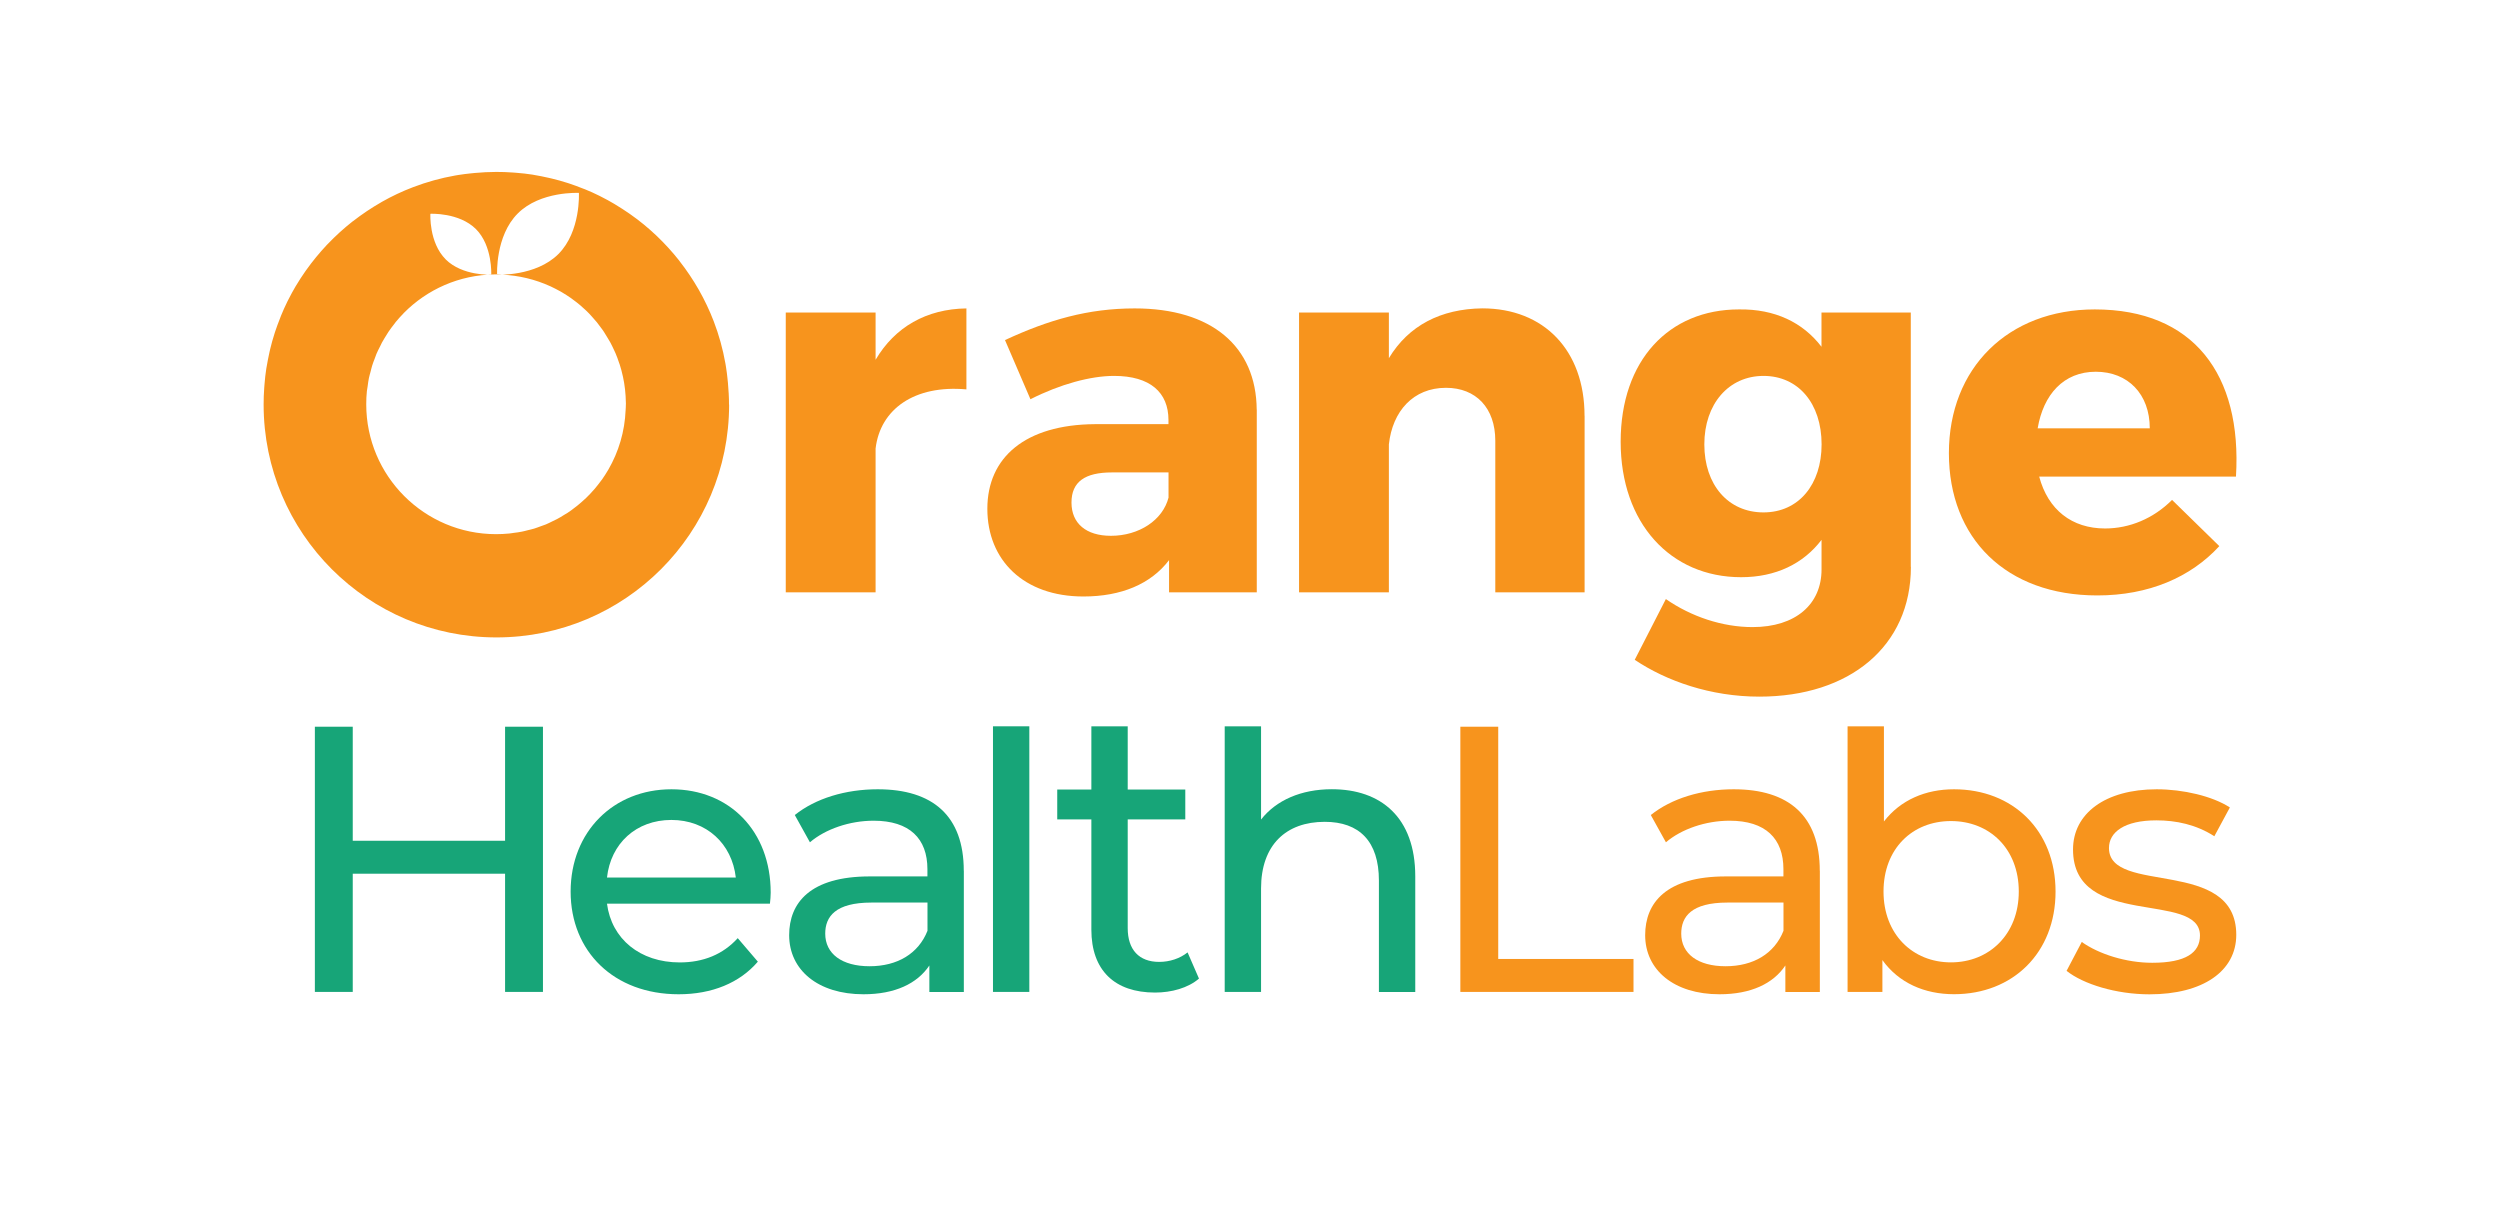
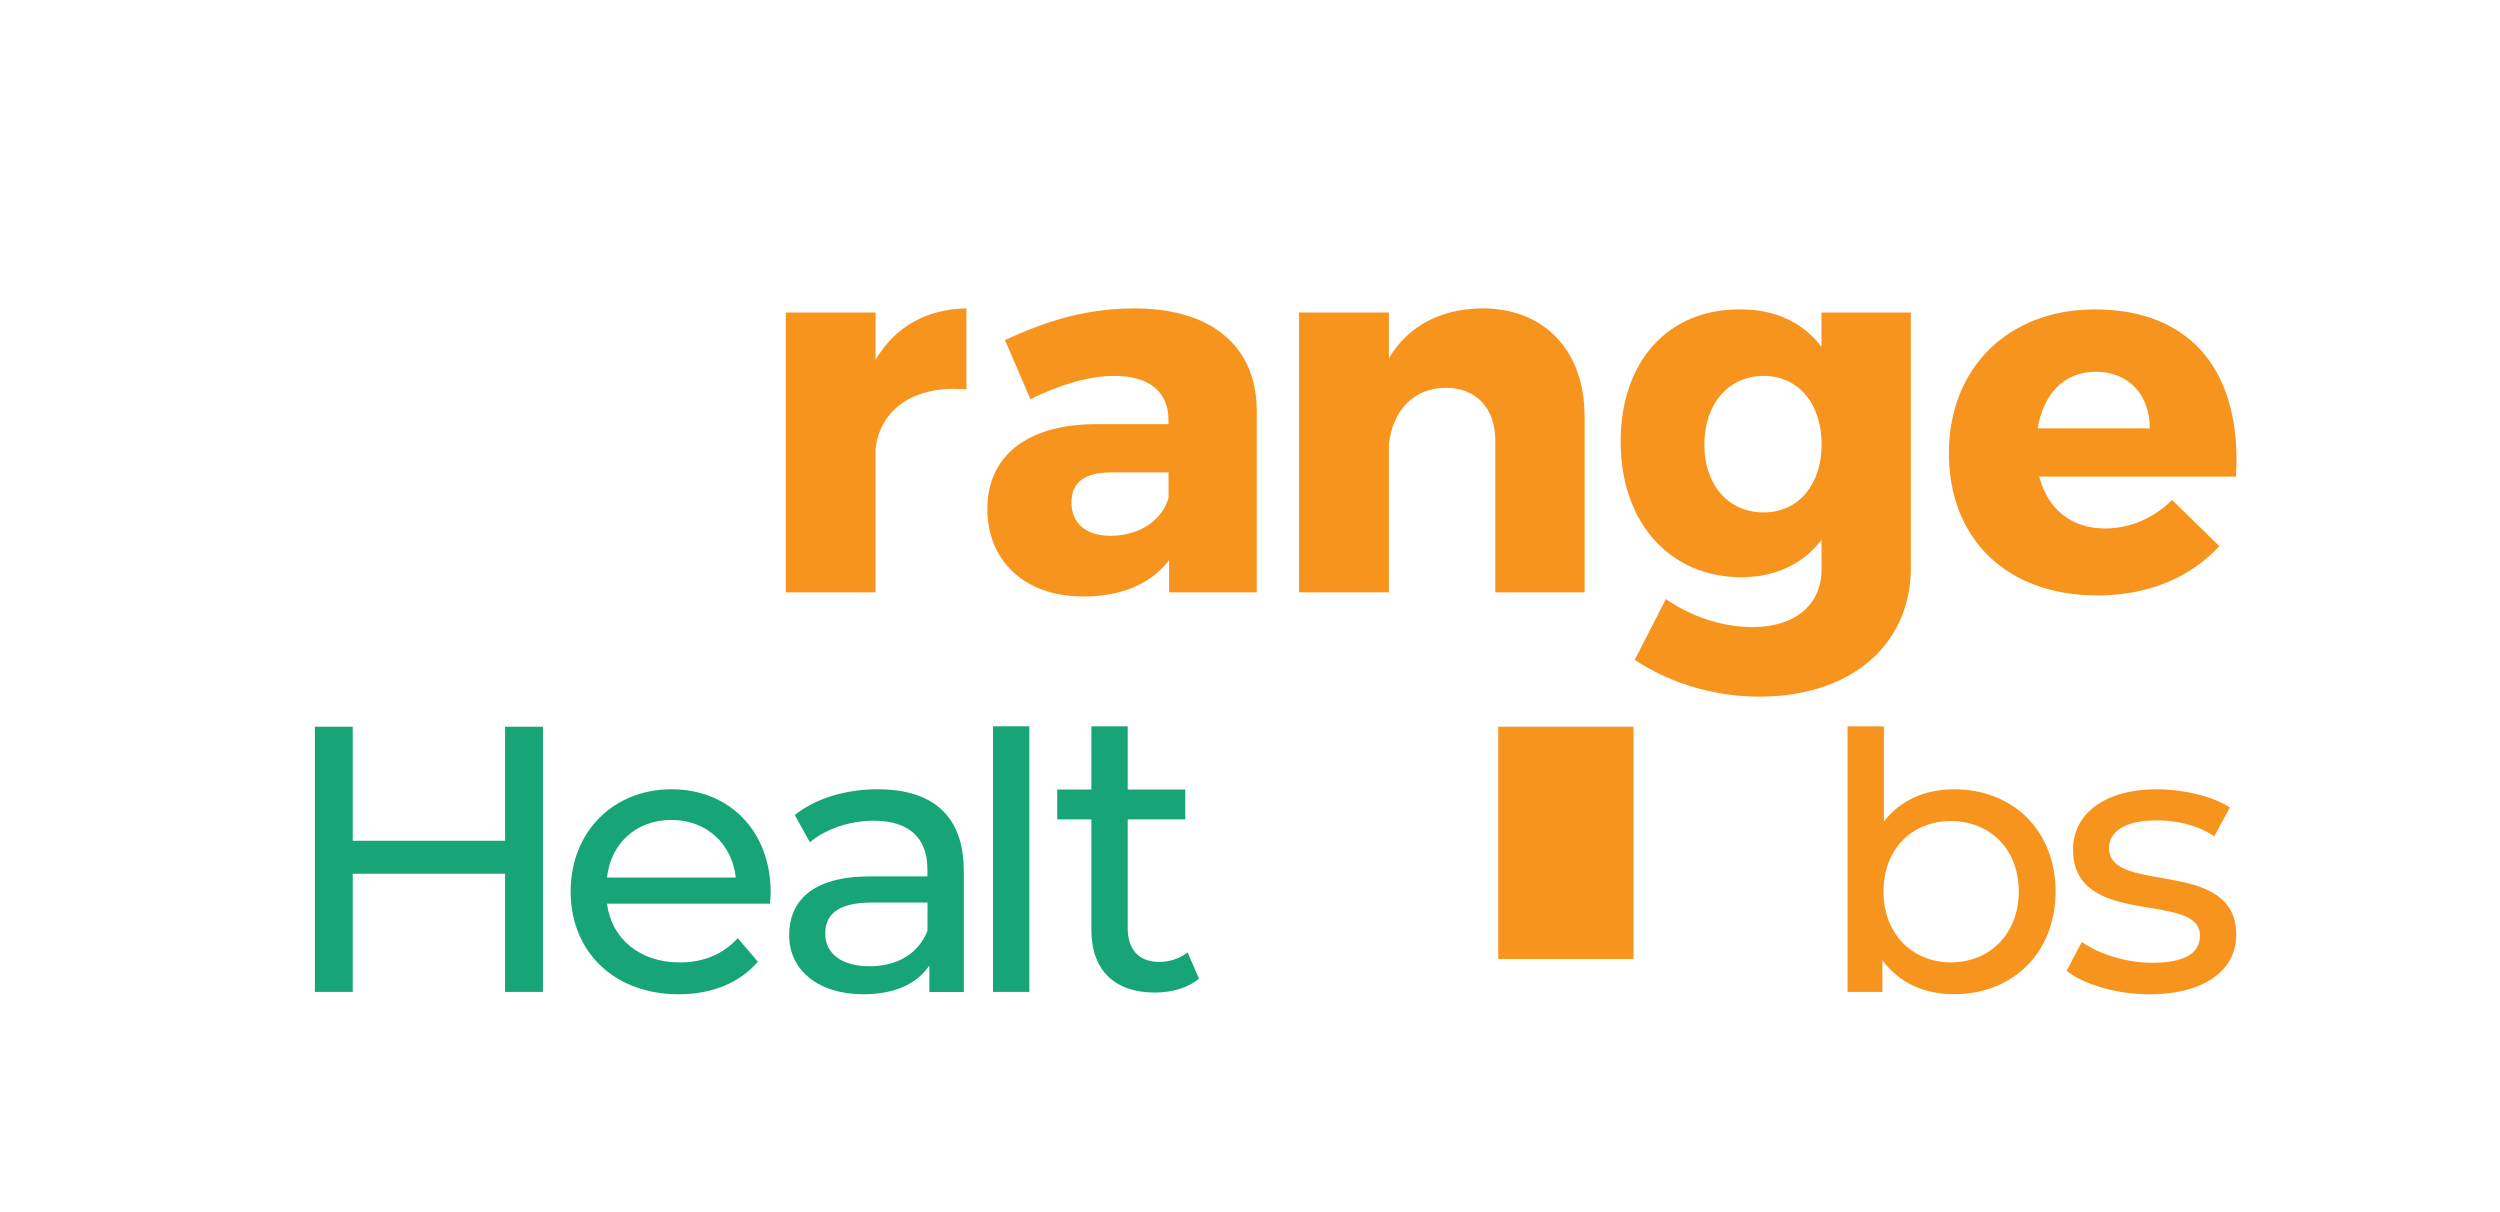
<svg xmlns="http://www.w3.org/2000/svg" id="Layer_1" viewBox="0 0 426.37 206.78">
  <defs>
    <style>.cls-1{fill:#f7941d;}.cls-2{fill:#17a578;}</style>
  </defs>
  <g>
-     <path class="cls-1" d="M124.35,69c0,21.93-17.75,39.71-39.68,39.71s-39.71-17.78-39.71-39.71c0-.95,.03-1.88,.1-2.8,.01-.22,.02-.43,.05-.65,.07-.91,.17-1.82,.31-2.71,.01-.09,.04-.17,.05-.27,.14-.83,.3-1.65,.48-2.47,.03-.18,.08-.38,.13-.57,.21-.88,.45-1.74,.72-2.58,.03-.11,.08-.23,.11-.35,.26-.78,.54-1.54,.84-2.29,.05-.15,.1-.29,.16-.43,.33-.82,.71-1.65,1.1-2.45l.17-.33c.38-.76,.79-1.51,1.22-2.24,.04-.07,.08-.14,.13-.21,.47-.79,.97-1.55,1.49-2.3,.06-.09,.13-.17,.19-.27,1.08-1.52,2.26-2.95,3.53-4.31l.17-.17c1.31-1.37,2.71-2.64,4.19-3.81,.04-.02,.08-.06,.13-.09,1.52-1.18,3.13-2.26,4.81-3.22,.01-.01,.04-.02,.06-.04,1.71-.97,3.5-1.82,5.35-2.52,2.31-.88,4.7-1.55,7.19-1.99,.17-.02,.36-.06,.54-.09,.35-.06,.7-.1,1.04-.15,.29-.03,.57-.07,.86-.1,.29-.04,.58-.07,.88-.09,.37-.04,.74-.06,1.12-.08,.23-.01,.46-.04,.69-.05,.61-.02,1.24-.05,1.86-.05,.95,0,1.88,.03,2.81,.1,.22,.01,.43,.02,.65,.05,.91,.07,1.82,.17,2.71,.31,.09,.01,.17,.04,.27,.05,.83,.14,1.65,.3,2.47,.49,.18,.03,.38,.08,.57,.13,.88,.21,1.74,.45,2.58,.72,.11,.03,.23,.08,.35,.11,.78,.26,1.54,.54,2.29,.84,.15,.05,.29,.1,.43,.16,.82,.33,1.64,.7,2.44,1.1l.33,.17c.76,.38,1.51,.79,2.23,1.22,.07,.04,.14,.08,.21,.13,.79,.47,1.55,.97,2.31,1.49,.09,.06,.17,.13,.27,.19,1.52,1.06,2.96,2.25,4.31,3.52,.07,.06,.13,.11,.18,.17,1.37,1.31,2.64,2.71,3.81,4.19,.02,.04,.06,.08,.09,.13,1.18,1.51,2.26,3.12,3.22,4.8l.04,.07c.97,1.71,1.82,3.5,2.53,5.35,.88,2.3,1.55,4.7,1.99,7.19,.02,.18,.06,.36,.09,.54,.06,.35,.1,.7,.15,1.04,.03,.29,.07,.57,.1,.86,.04,.29,.07,.58,.09,.88,.04,.37,.06,.74,.08,1.12,.01,.23,.04,.46,.05,.69,.04,.63,.05,1.24,.05,1.88Zm-39.57-22.15s6.58,.33,10.44-3.51c3.86-3.84,3.51-10.44,3.51-10.44,0,0-6.58-.35-10.43,3.51-3.86,3.85-3.52,10.44-3.52,10.44Zm-8.77-2.61c2.87,2.86,7.77,2.61,7.77,2.61,0,0,.25-4.92-2.61-7.78-2.87-2.86-7.77-2.61-7.77-2.61,0,0-.27,4.9,2.61,7.77Zm30.74,24.7c0-.09-.01-.19-.01-.28-.01-.75-.06-1.5-.14-2.23,0-.04-.01-.06-.01-.08-.08-.71-.19-1.39-.34-2.07-.01-.07-.04-.14-.05-.21-.14-.64-.3-1.25-.5-1.87-.03-.13-.09-.24-.13-.36-.17-.54-.38-1.09-.6-1.61-.08-.17-.16-.35-.24-.52-.21-.45-.42-.9-.66-1.34-.13-.23-.27-.46-.41-.69-.21-.36-.43-.73-.66-1.08-.18-.28-.39-.56-.59-.82-.2-.27-.39-.54-.61-.81-.27-.32-.54-.63-.82-.94-.17-.19-.34-.38-.52-.57-.34-.35-.7-.69-1.07-1.01-.13-.13-.27-.26-.41-.37-.43-.36-.87-.71-1.32-1.03-.09-.07-.19-.14-.28-.21-.51-.35-1.03-.69-1.56-1-.05-.04-.09-.06-.15-.09-.58-.32-1.17-.63-1.77-.91-.01-.01-.04-.01-.05-.02-2.54-1.16-5.33-1.85-8.27-1.98-.32-.01-.63-.05-.95-.05-.09,0-.18,.01-.28,.01-6.05,.08-11.51,2.57-15.47,6.57-.02,.02-.05,.06-.07,.08-.46,.47-.91,.97-1.33,1.48-.06,.07-.1,.15-.16,.22-.38,.48-.75,.97-1.09,1.47-.09,.13-.16,.27-.24,.39-.3,.48-.59,.94-.86,1.43-.11,.2-.19,.41-.29,.6-.22,.43-.45,.87-.64,1.32-.11,.27-.2,.54-.3,.81-.15,.41-.32,.8-.44,1.22-.11,.34-.17,.69-.27,1.03-.09,.36-.21,.71-.28,1.08-.09,.45-.15,.91-.21,1.37-.04,.27-.1,.54-.13,.82-.08,.74-.11,1.5-.11,2.26,0,12.23,9.92,22.15,22.15,22.15,.75,0,1.51-.04,2.23-.11,.27-.02,.52-.08,.79-.11,.46-.06,.93-.11,1.38-.21,.34-.06,.66-.16,.99-.24,.37-.09,.74-.17,1.1-.28,.37-.11,.73-.26,1.1-.39,.29-.1,.6-.2,.89-.32,.41-.17,.79-.37,1.18-.56,.24-.11,.48-.22,.72-.35,.42-.22,.84-.47,1.24-.73,.18-.1,.37-.21,.54-.32,.44-.29,.87-.6,1.28-.93,.13-.11,.26-.19,.38-.29,.45-.36,.88-.74,1.3-1.13,.08-.07,.16-.14,.24-.22,.45-.43,.87-.88,1.27-1.34,.04-.05,.09-.1,.14-.15,.42-.5,.82-1.01,1.21-1.54,.02-.02,.04-.05,.06-.07,.39-.56,.76-1.13,1.11-1.73,1.74-3.01,2.79-6.46,2.94-10.15,.01-.32,.05-.63,.04-.99Z" />
    <path class="cls-1" d="M149.33,61.36c3.28-5.58,8.67-8.67,15.49-8.76v13.81c-8.85-.8-14.7,3.36-15.49,10.09v24.52h-15.32V53.3h15.32v8.06Z" />
    <path class="cls-1" d="M214.34,69.86v31.16h-14.96v-5.49c-3.1,4.07-8.14,6.2-14.61,6.2-10.18,0-16.38-6.2-16.38-14.96s6.46-14.34,18.32-14.43h12.57v-.71c0-4.69-3.1-7.52-9.29-7.52-3.98,0-9.21,1.42-14.25,3.98l-4.34-10.09c7.44-3.45,14.16-5.4,22.13-5.4,13.1,0,20.71,6.46,20.8,17.26Zm-15.05,14.96v-4.25h-9.65c-4.6,0-6.9,1.59-6.9,5.14s2.48,5.67,6.73,5.67c4.78,0,8.85-2.66,9.83-6.55Z" />
    <path class="cls-1" d="M270.25,70.92v30.1h-15.23v-25.85c0-5.58-3.28-9.03-8.41-9.03-5.58,0-9.12,3.98-9.74,9.65v25.23h-15.32V53.3h15.32v7.79c3.36-5.58,8.85-8.41,15.93-8.5,10.53,0,17.44,7.17,17.44,18.32Z" />
    <path class="cls-1" d="M325.9,96.68c0,13.54-10.45,22.13-25.85,22.13-8.32,0-15.85-2.66-21.25-6.28l5.31-10.36c4.34,3.01,9.65,4.78,14.78,4.78,7.35,0,11.77-3.89,11.77-9.83v-5.05c-3.1,4.07-7.79,6.37-13.72,6.37-12.04,0-20.54-9.21-20.54-23.1s8.23-22.57,20.18-22.57c6.11-.09,10.89,2.21,14.07,6.37v-5.84h15.23v43.37Zm-15.23-20.89c0-6.99-3.98-11.68-9.91-11.68s-10.09,4.78-10.09,11.68,4.07,11.6,10.09,11.6,9.91-4.78,9.91-11.6Z" />
    <path class="cls-1" d="M381.33,81.28h-33.55c1.5,5.67,5.58,8.85,11.24,8.85,4.16,0,8.23-1.68,11.42-4.87l8.06,7.88c-4.87,5.31-12.04,8.41-20.8,8.41-15.58,0-25.32-9.74-25.32-24.26s10.09-24.52,24.88-24.52c16.82,0,25.14,11.07,24.08,28.5Zm-14.69-8.23c0-5.84-3.72-9.65-9.21-9.65s-8.94,3.89-9.91,9.65h19.12Z" />
  </g>
  <g>
    <path class="cls-2" d="M92.6,123.94v45.23h-6.46v-20.16h-25.98v20.16h-6.46v-45.23h6.46v19.45h25.98v-19.45h6.46Z" />
    <path class="cls-2" d="M131.31,154.12h-27.79c.78,6.01,5.62,10.02,12.41,10.02,4.01,0,7.37-1.36,9.89-4.14l3.43,4.01c-3.1,3.62-7.82,5.56-13.51,5.56-11.05,0-18.42-7.3-18.42-17.51s7.3-17.45,17.19-17.45,16.93,7.11,16.93,17.64c0,.52-.06,1.29-.13,1.87Zm-27.79-4.46h21.97c-.65-5.75-4.98-9.82-10.99-9.82s-10.34,4.01-10.98,9.82Z" />
    <path class="cls-2" d="M164.38,148.5v20.68h-5.88v-4.52c-2.07,3.1-5.88,4.91-11.24,4.91-7.75,0-12.67-4.14-12.67-10.08,0-5.49,3.55-10.02,13.76-10.02h9.82v-1.23c0-5.23-3.04-8.27-9.18-8.27-4.07,0-8.21,1.42-10.86,3.68l-2.58-4.65c3.55-2.84,8.66-4.39,14.15-4.39,9.37,0,14.67,4.52,14.67,13.89Zm-6.2,10.21v-4.78h-9.56c-6.14,0-7.88,2.39-7.88,5.3,0,3.43,2.84,5.56,7.56,5.56s8.34-2.13,9.89-6.07Z" />
    <path class="cls-2" d="M169.35,123.87h6.2v45.3h-6.2v-45.3Z" />
    <path class="cls-2" d="M204.49,166.89c-1.87,1.62-4.72,2.39-7.5,2.39-6.91,0-10.86-3.81-10.86-10.73v-18.8h-5.82v-5.1h5.82v-10.77h6.2v10.77h9.82v5.1h-9.82v18.55c0,3.68,1.94,5.75,5.36,5.75,1.81,0,3.55-.58,4.85-1.62l1.94,4.46Z" />
-     <path class="cls-2" d="M241.37,149.47v19.71h-6.2v-19c0-6.72-3.36-10.02-9.24-10.02-6.59,0-10.86,3.94-10.86,11.37v17.64h-6.2v-45.3h6.2v15.9c2.58-3.3,6.85-5.17,12.08-5.17,8.34,0,14.22,4.78,14.22,14.86Z" />
-     <path class="cls-1" d="M249.06,123.94h6.46v39.61h23.07v5.62h-29.53v-45.23Z" />
-     <path class="cls-1" d="M310.37,148.5v20.68h-5.88v-4.52c-2.07,3.1-5.88,4.91-11.24,4.91-7.75,0-12.67-4.14-12.67-10.08,0-5.49,3.55-10.02,13.76-10.02h9.82v-1.23c0-5.23-3.04-8.27-9.18-8.27-4.07,0-8.21,1.42-10.86,3.68l-2.58-4.65c3.55-2.84,8.66-4.39,14.15-4.39,9.37,0,14.67,4.52,14.67,13.89Zm-6.2,10.21v-4.78h-9.56c-6.14,0-7.88,2.39-7.88,5.3,0,3.43,2.84,5.56,7.56,5.56s8.34-2.13,9.89-6.07Z" />
+     <path class="cls-1" d="M249.06,123.94h6.46v39.61h23.07v5.62v-45.23Z" />
    <path class="cls-1" d="M350.57,152.05c0,10.47-7.3,17.51-17.32,17.51-5.04,0-9.43-1.94-12.21-5.82v5.43h-5.94v-45.3h6.2v16.23c2.84-3.68,7.11-5.49,11.95-5.49,10.02,0,17.32,6.98,17.32,17.45Zm-6.27,0c0-7.3-4.98-12.02-11.57-12.02s-11.5,4.72-11.5,12.02,4.98,12.08,11.5,12.08,11.57-4.78,11.57-12.08Z" />
    <path class="cls-1" d="M352.46,165.56l2.58-4.91c2.91,2.07,7.56,3.55,12.02,3.55,5.75,0,8.14-1.74,8.14-4.65,0-7.69-21.65-1.03-21.65-14.67,0-6.14,5.49-10.27,14.28-10.27,4.46,0,9.5,1.16,12.47,3.1l-2.65,4.91c-3.1-2-6.53-2.71-9.89-2.71-5.43,0-8.08,2-8.08,4.72,0,8.08,21.71,1.49,21.71,14.8,0,6.2-5.69,10.15-14.8,10.15-5.69,0-11.31-1.74-14.15-4.01Z" />
  </g>
</svg>